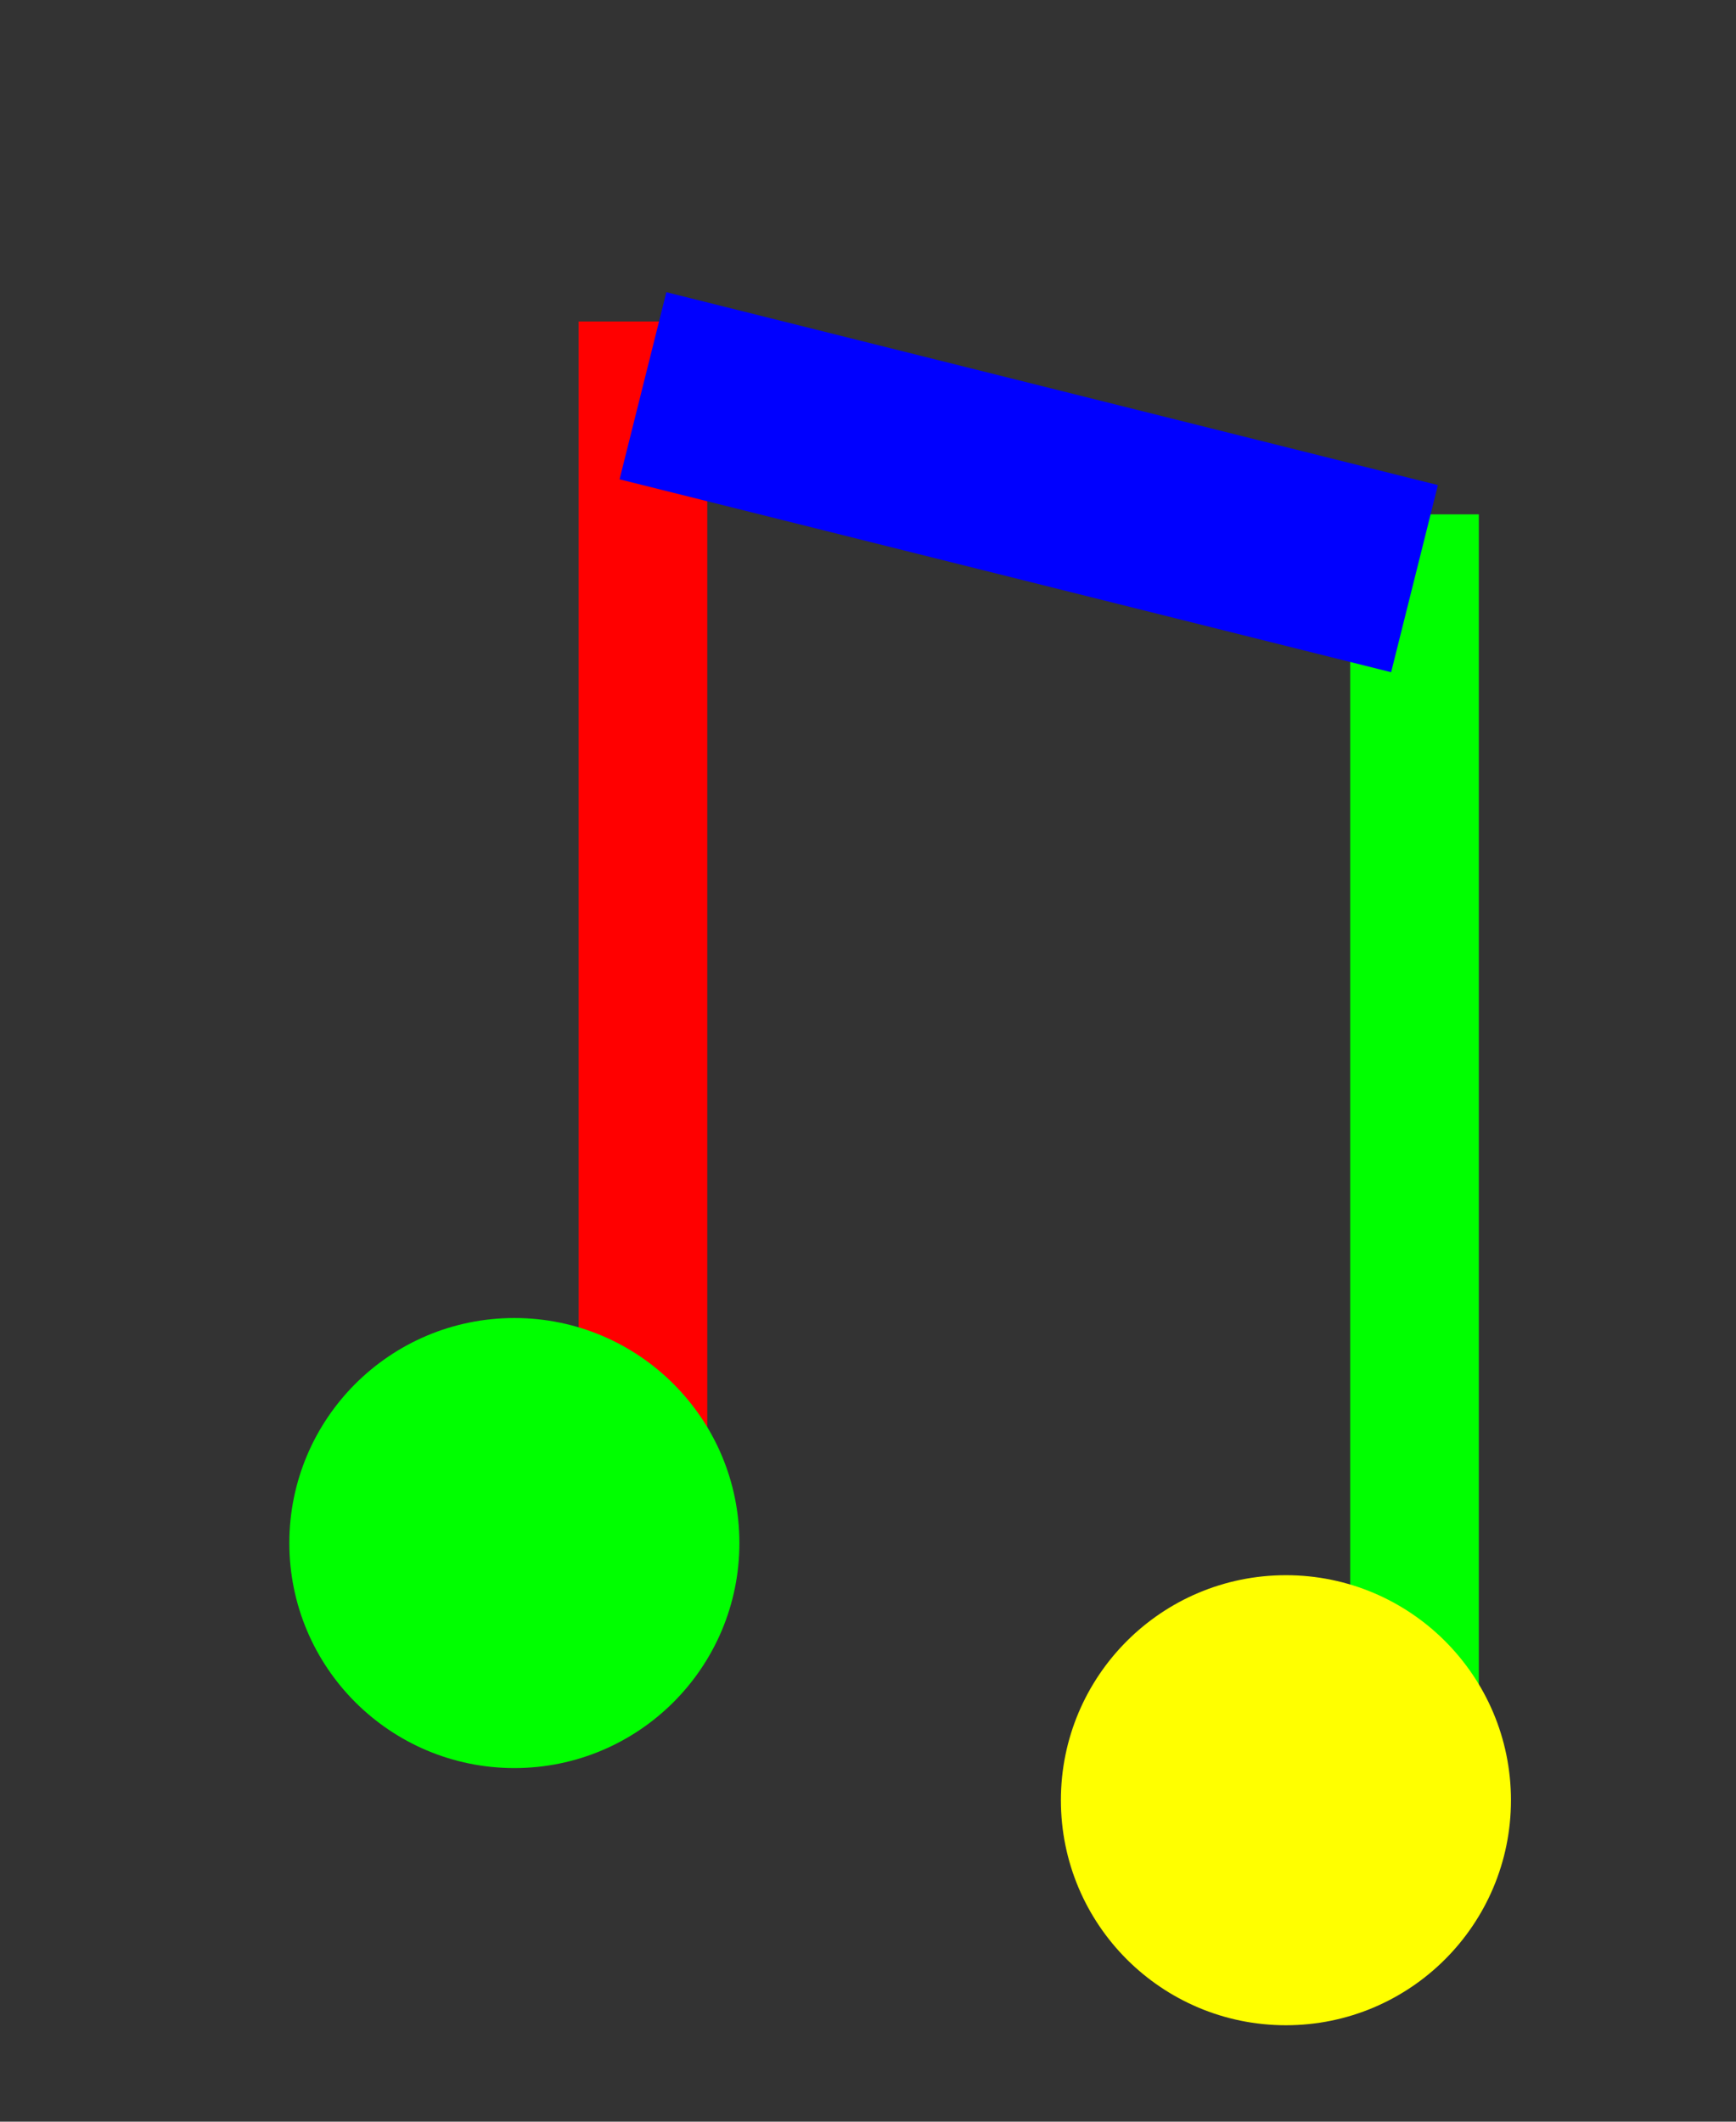
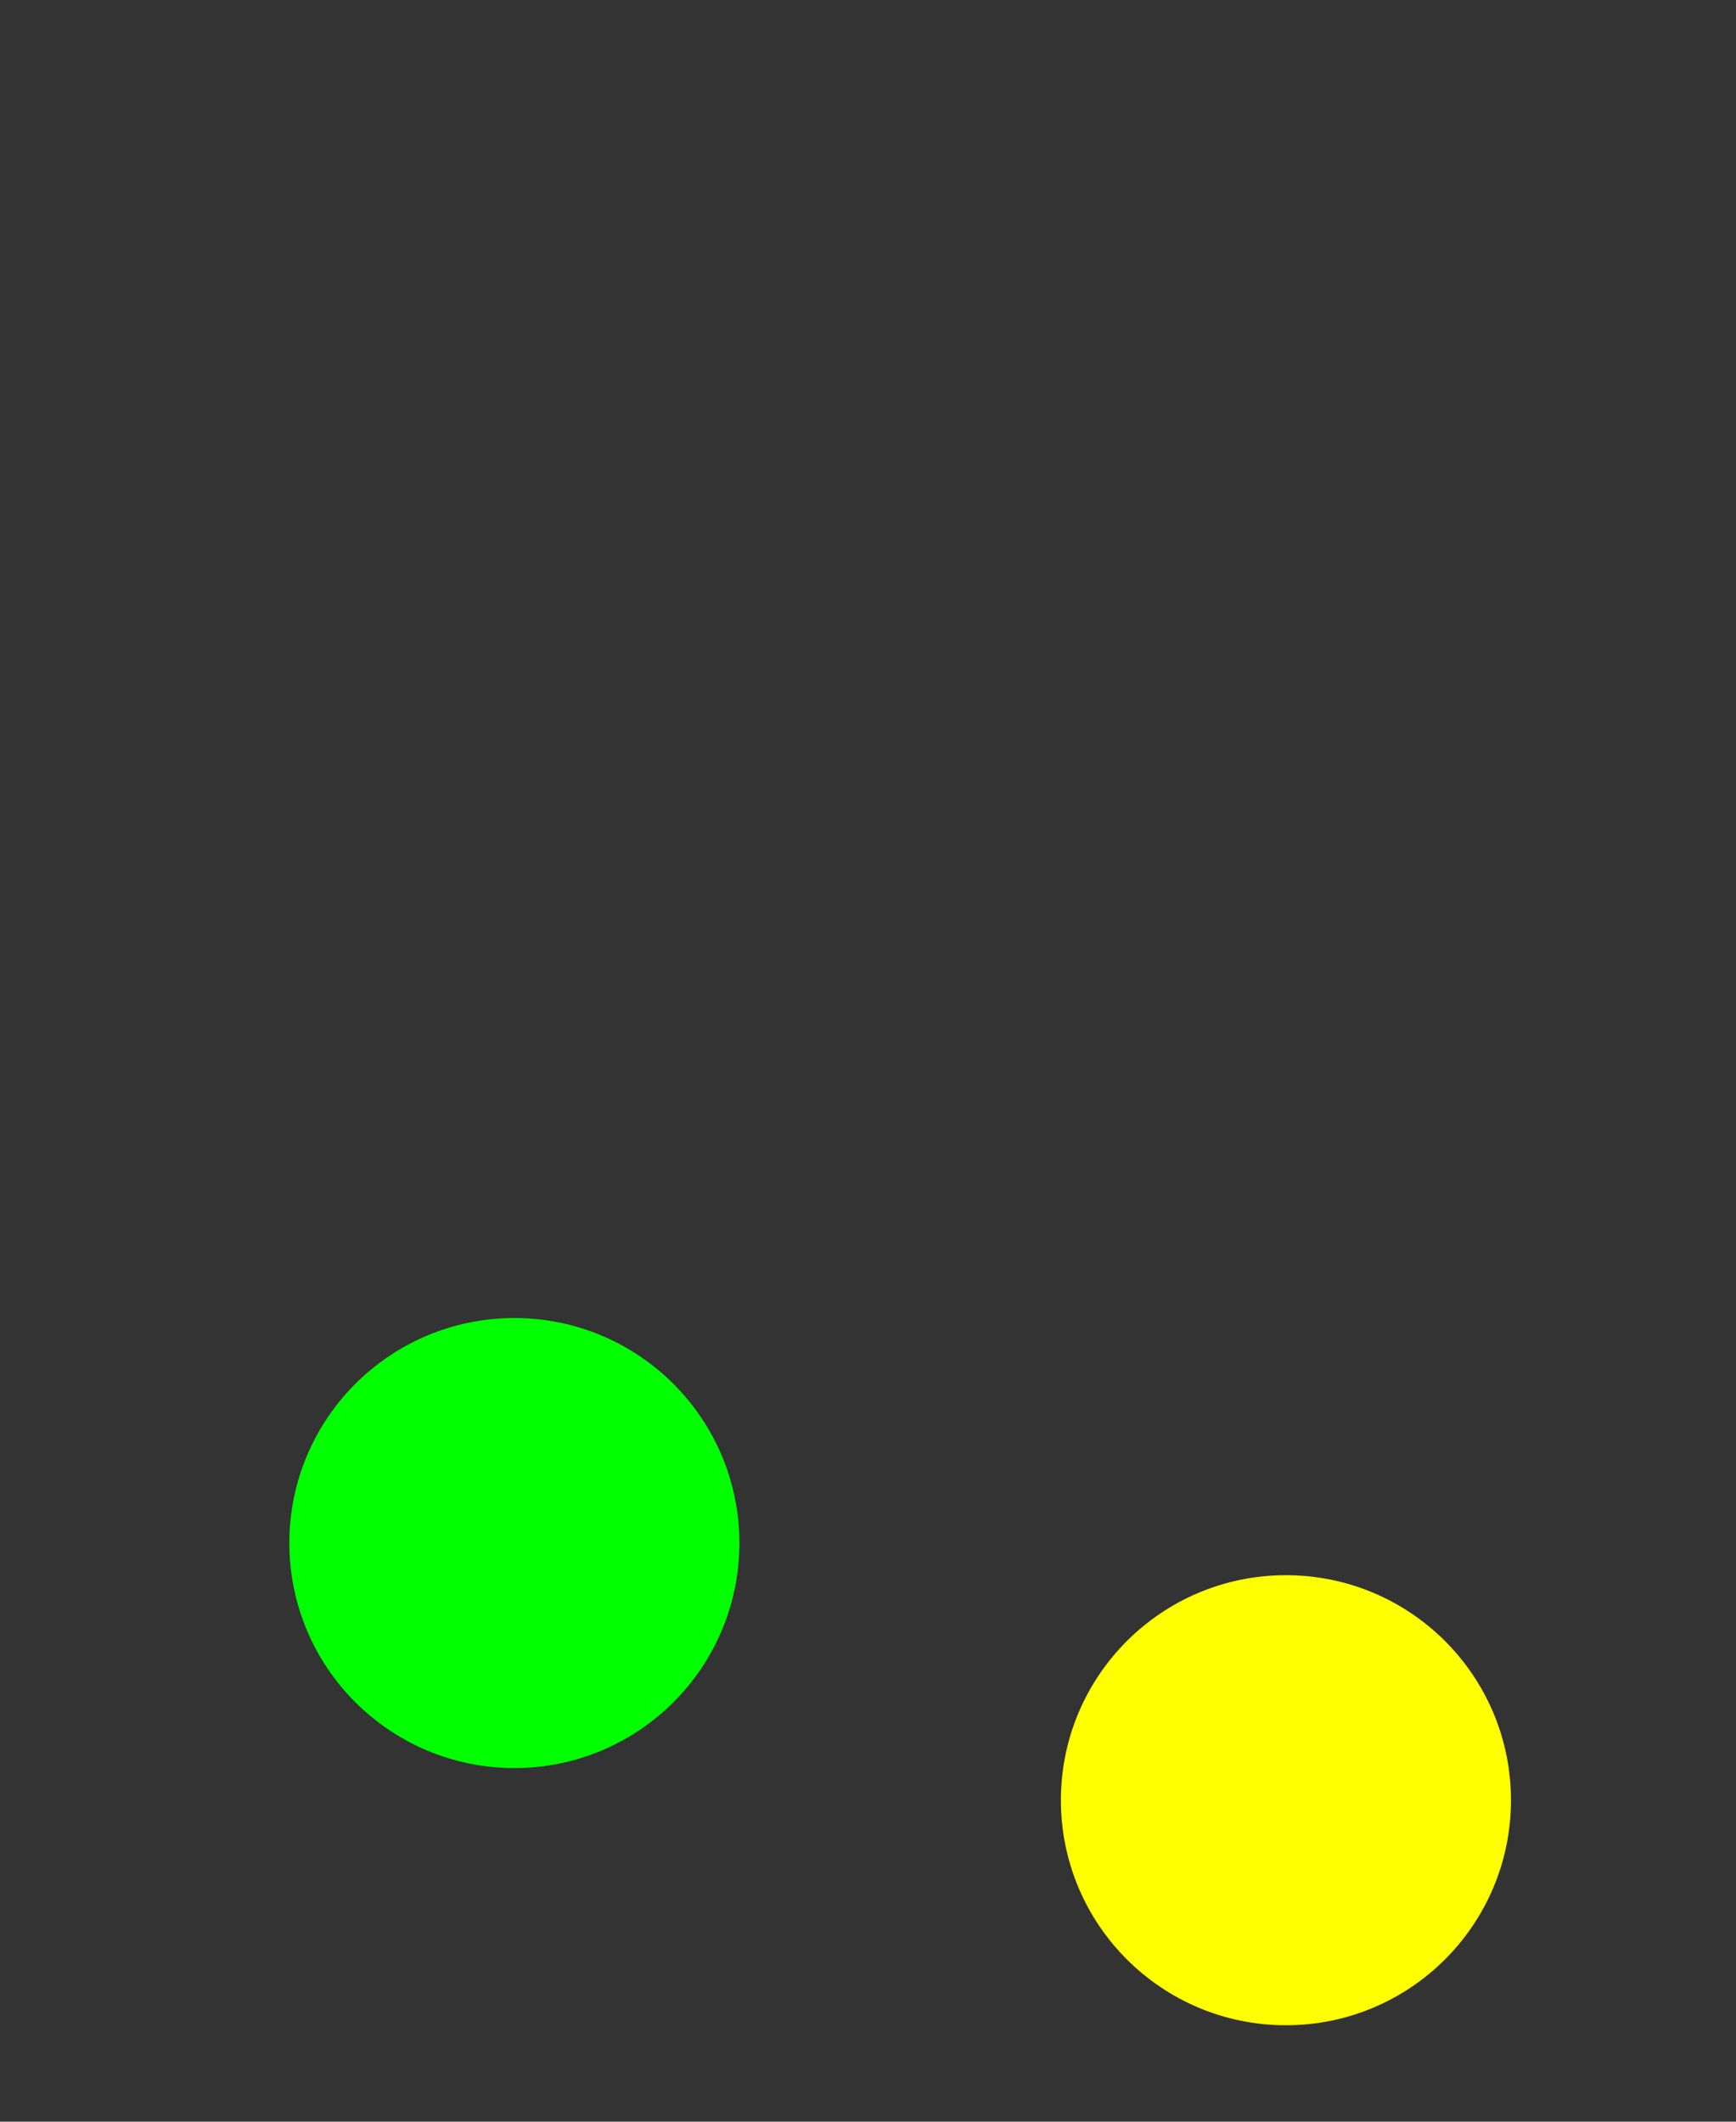
<svg xmlns="http://www.w3.org/2000/svg" width="27" height="33">
  <rect width="100%" height="100%" fill="#333333" stroke="none" />
  <style> </style>
-   <line x1="10" y1="5" x2="10" y2="25" stroke-width="2px" stroke="#ff0000" />
-   <line x1="22" y1="8" x2="22" y2="28" stroke-width="2px" stroke="#00ff00" />
-   <line x1="10" y1="6" x2="22" y2="9" stroke-width="3px" stroke="#0000ff" />
  <circle cx="8" cy="24" r="3" fill="#00ff00" stroke="#00ff00" />
  <circle cx="20" cy="28" r="3" fill="#ffff00" stroke="#ffff00" />
</svg>